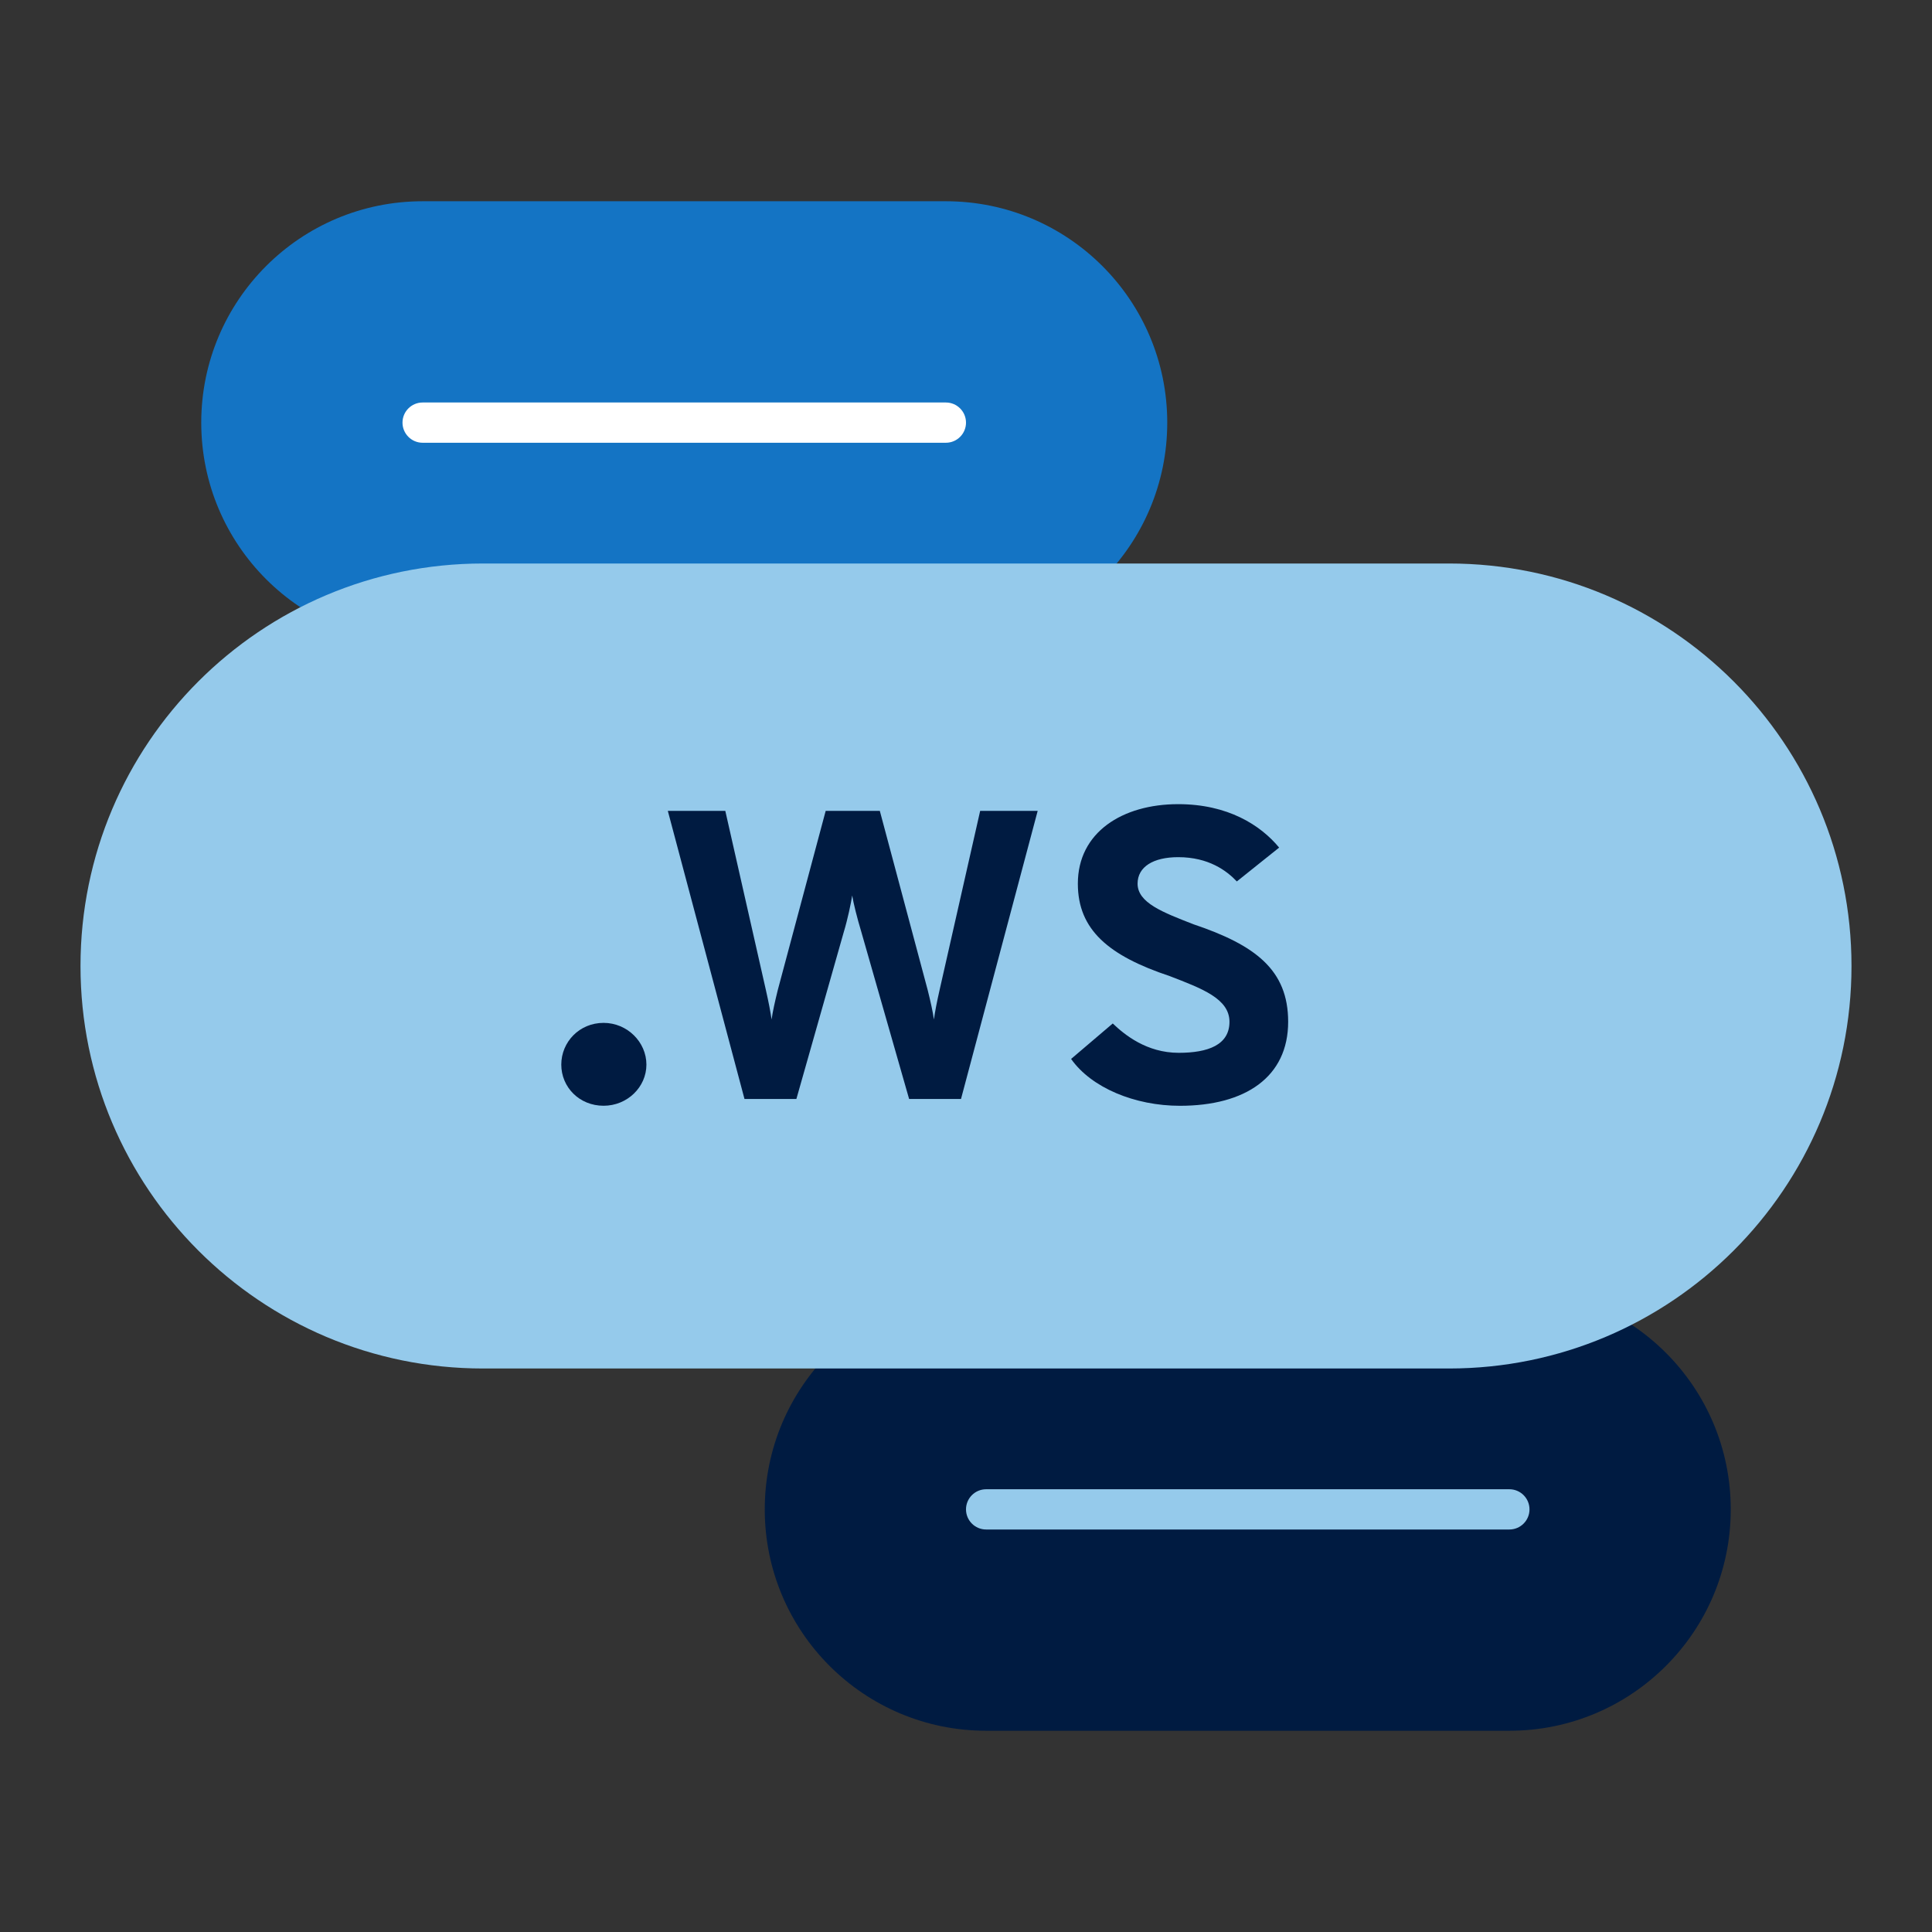
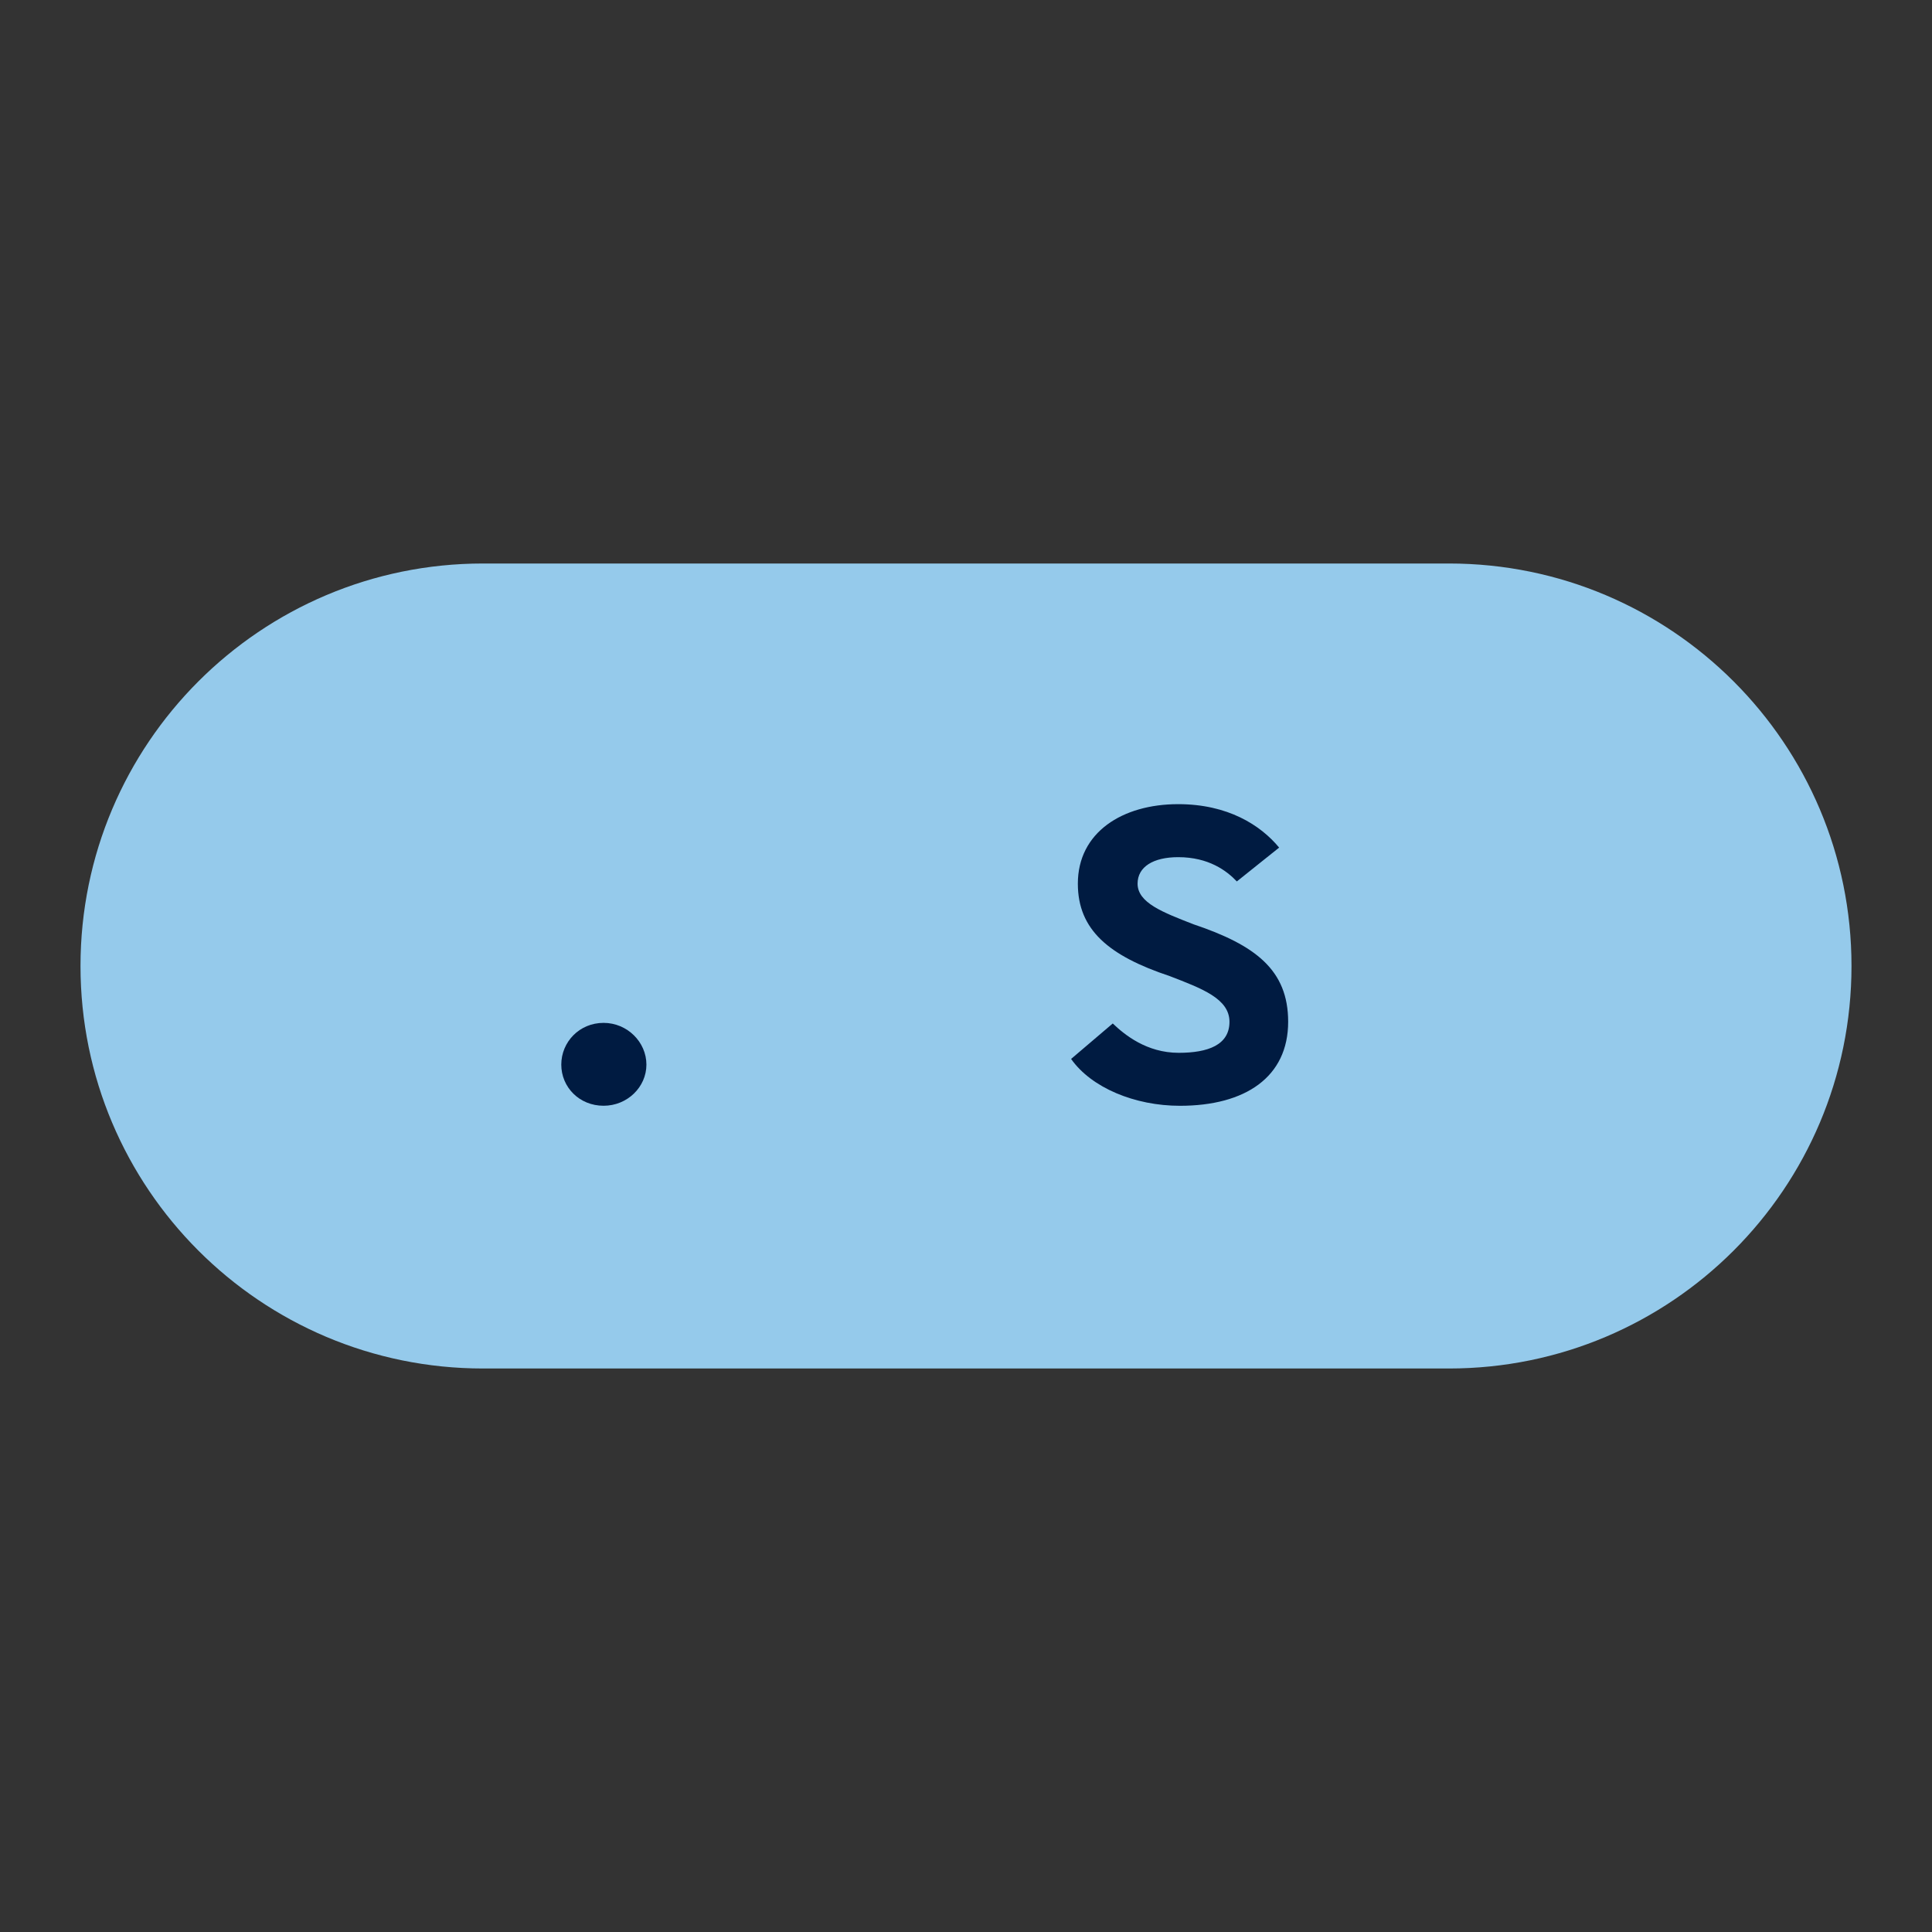
<svg xmlns="http://www.w3.org/2000/svg" id="Icon_export" viewBox="0 0 48 48">
  <rect x="0" y="0" width="48" height="48" fill="#333333" stroke="none" />
  <rect width="48" height="48" style="fill:none; stroke-width:0px;" />
-   <path d="m10.5,16c-3.038,0-5.5-2.462-5.5-5.5s2.462-5.5,5.5-5.5h13c3.038,0,5.5,2.462,5.5,5.5s-2.462,5.5-5.5,5.5h-13Z" style="fill:#1474c4; stroke-width:0px;" />
-   <path d="m23.5,11h-13c-.276,0-.5-.224-.5-.5s.224-.5.5-.5h13c.276,0,.5.224.5.5s-.224.5-.5.5Z" style="fill:#fff; stroke-width:0px;" />
-   <path d="m24.5,43c-3.038,0-5.5-2.462-5.5-5.5s2.462-5.5,5.5-5.5h13c3.038,0,5.5,2.462,5.5,5.5s-2.462,5.5-5.5,5.5h-13Z" style="fill:#001b41; stroke-width:0px;" />
-   <path d="m37.5,38h-13c-.276,0-.5-.224-.5-.5s.224-.5.5-.5h13c.276,0,.5.224.5.5s-.224.5-.5.5Z" style="fill:#95caeb; stroke-width:0px;" />
  <path d="m36,34c5.523,0,10-4.477,10-10s-4.477-10-10-10H12c-5.523,0-10,4.477-10,10s4.477,10,10,10h24Z" style="fill:#95caeb; stroke-width:0px;" />
  <path d="m13.945,26.45c0-.56.448-1.037,1.051-1.037.588,0,1.064.477,1.064,1.037s-.477,1.022-1.064,1.022c-.603,0-1.051-.462-1.051-1.022Z" style="fill:#001b41; stroke-width:0px;" />
-   <path d="m16.591,20.146h1.429l1.009,4.454c.07.308.112.532.141.729.027-.196.084-.448.153-.729l1.191-4.454h1.345l1.19,4.454c.07.28.126.532.154.729.027-.196.07-.42.14-.729l1.009-4.454h1.429l-1.905,7.158h-1.289l-1.19-4.16c-.098-.322-.196-.714-.224-.896-.028.182-.112.588-.21.91l-1.177,4.146h-1.289l-1.905-7.158Z" style="fill:#001b41; stroke-width:0px;" />
  <path d="m26.61,26.31l1.036-.882c.294.28.841.729,1.639.729.729,0,1.261-.196,1.261-.771s-.687-.827-1.484-1.135c-1.513-.504-2.283-1.148-2.283-2.297,0-1.274,1.106-1.975,2.493-1.975,1.232,0,2.045.519,2.508,1.079l-1.051.841c-.252-.266-.7-.603-1.457-.603-.616,0-1.009.238-1.009.658,0,.477.631.714,1.387,1.009,1.541.518,2.354,1.135,2.354,2.423,0,1.373-1.064,2.087-2.689,2.087-1.12,0-2.199-.448-2.703-1.163Z" style="fill:#001b41; stroke-width:0px;" />
</svg>